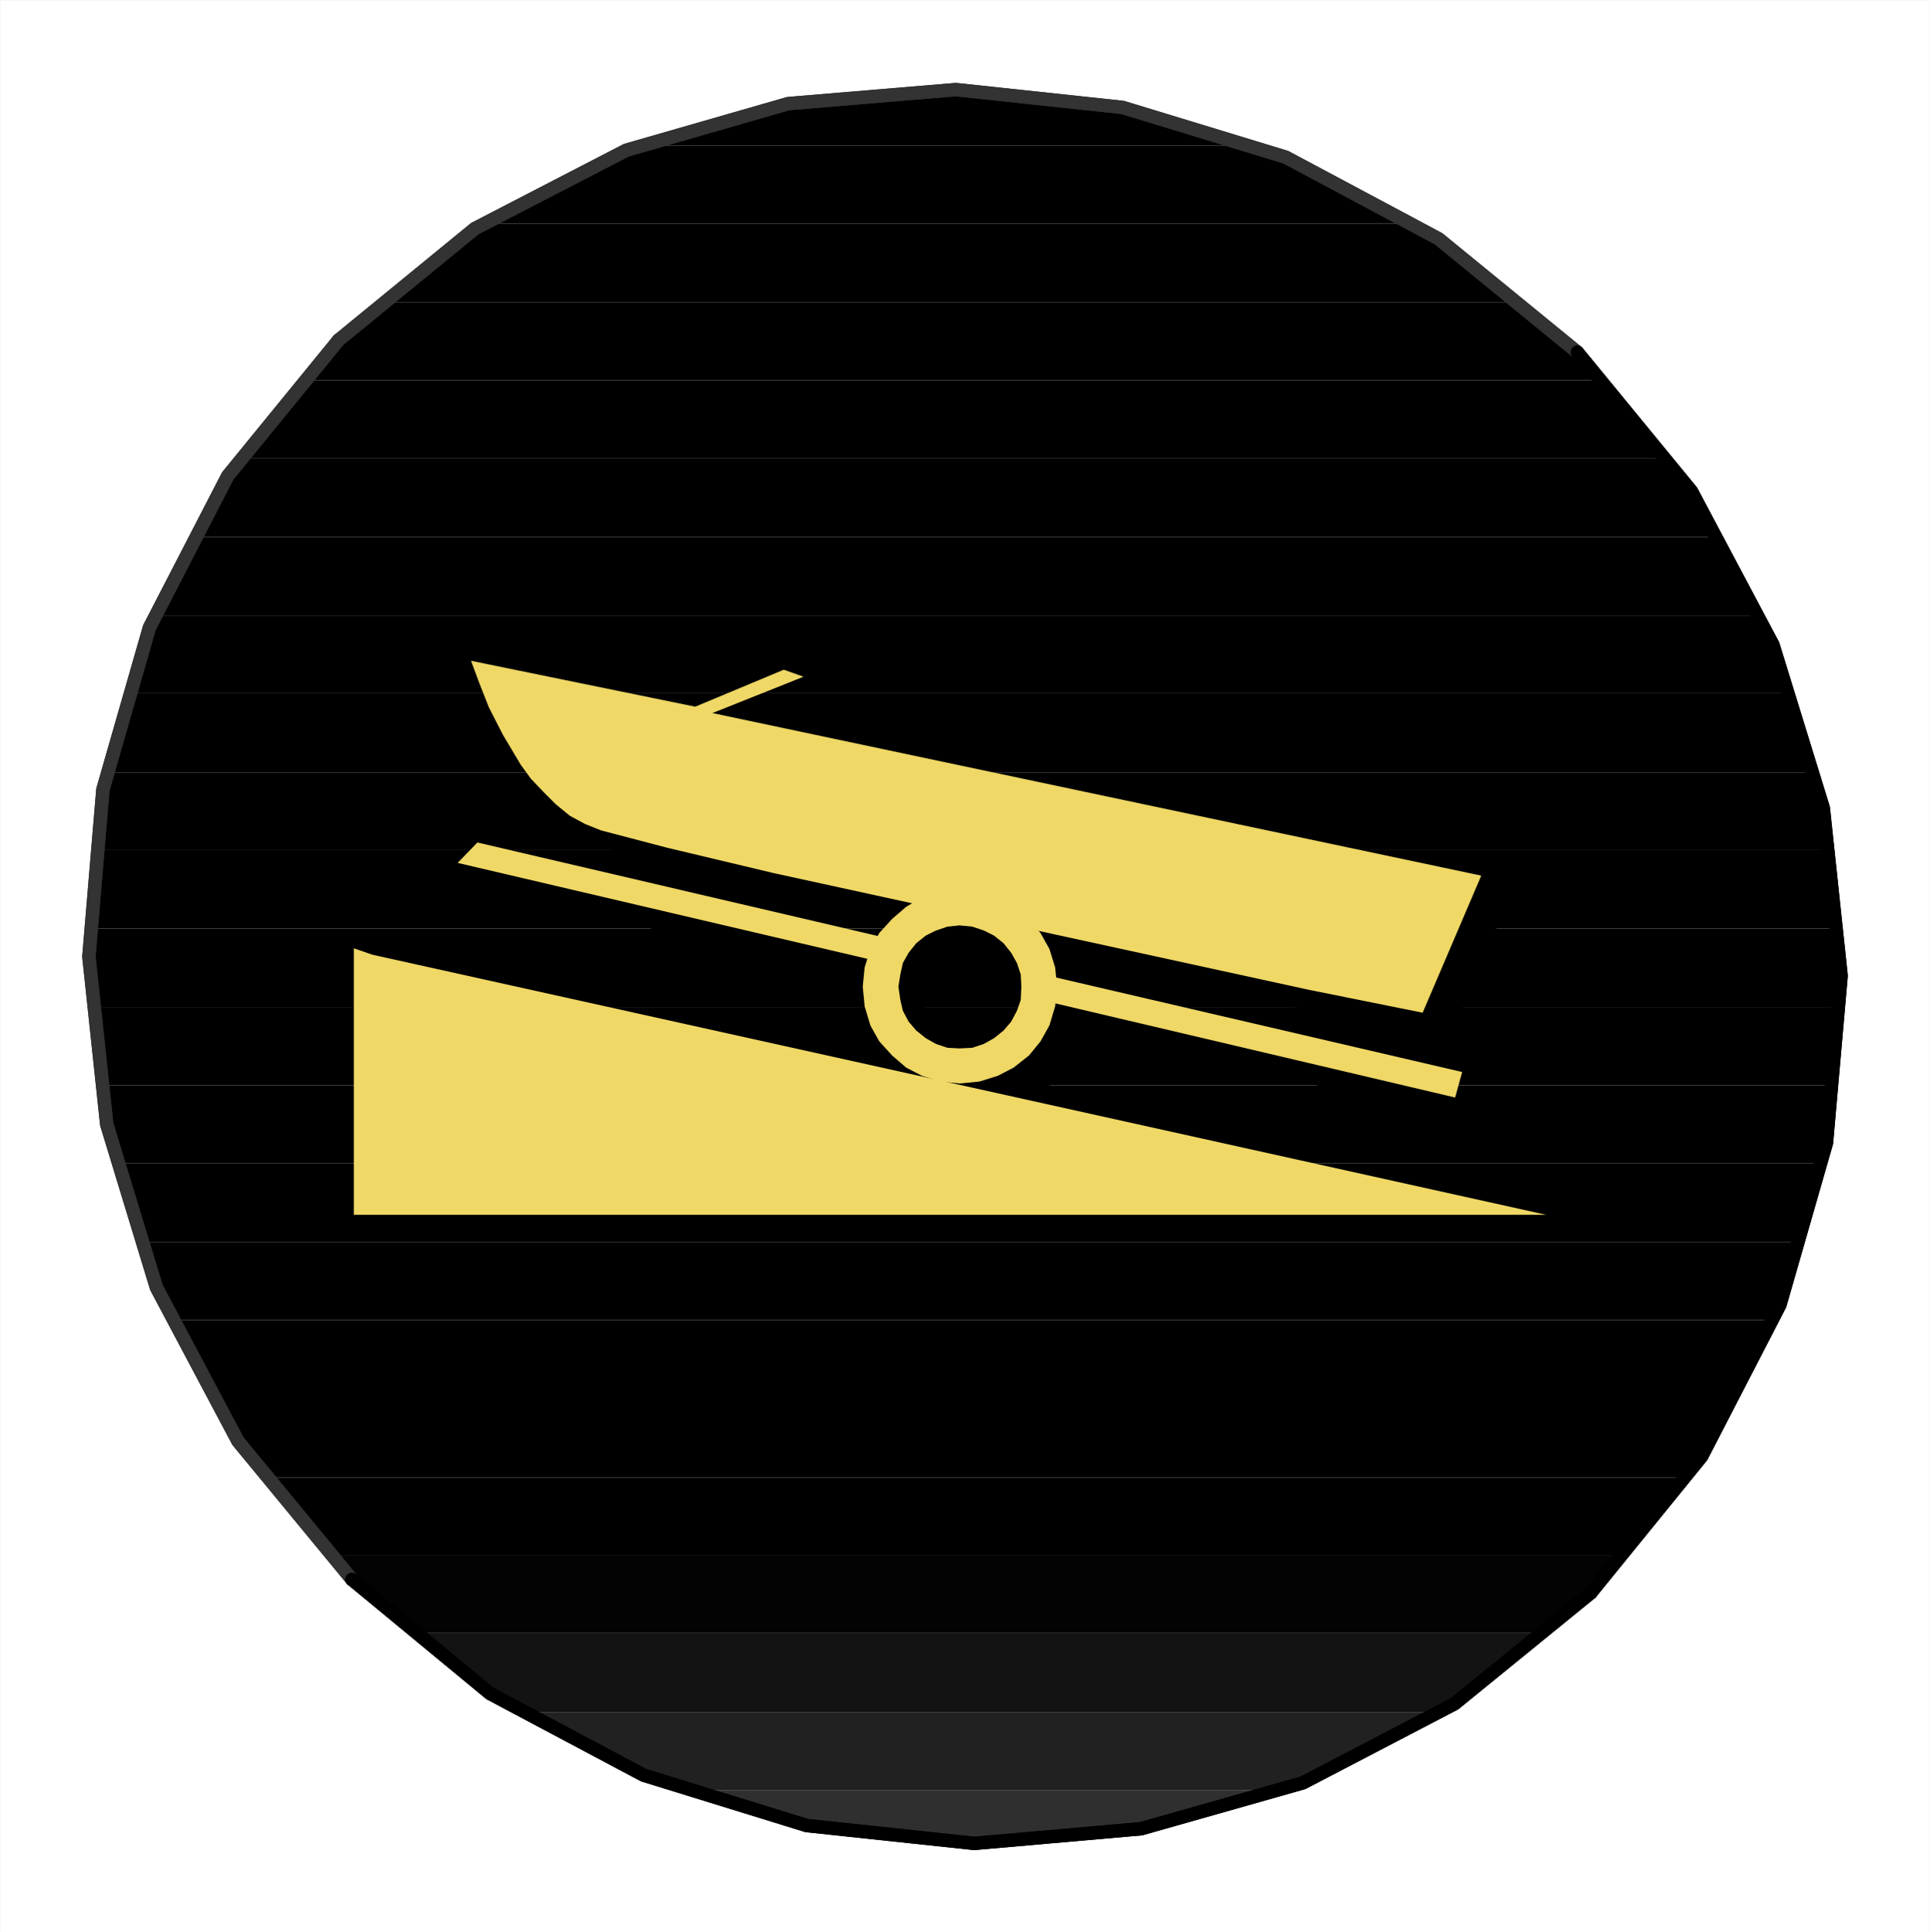
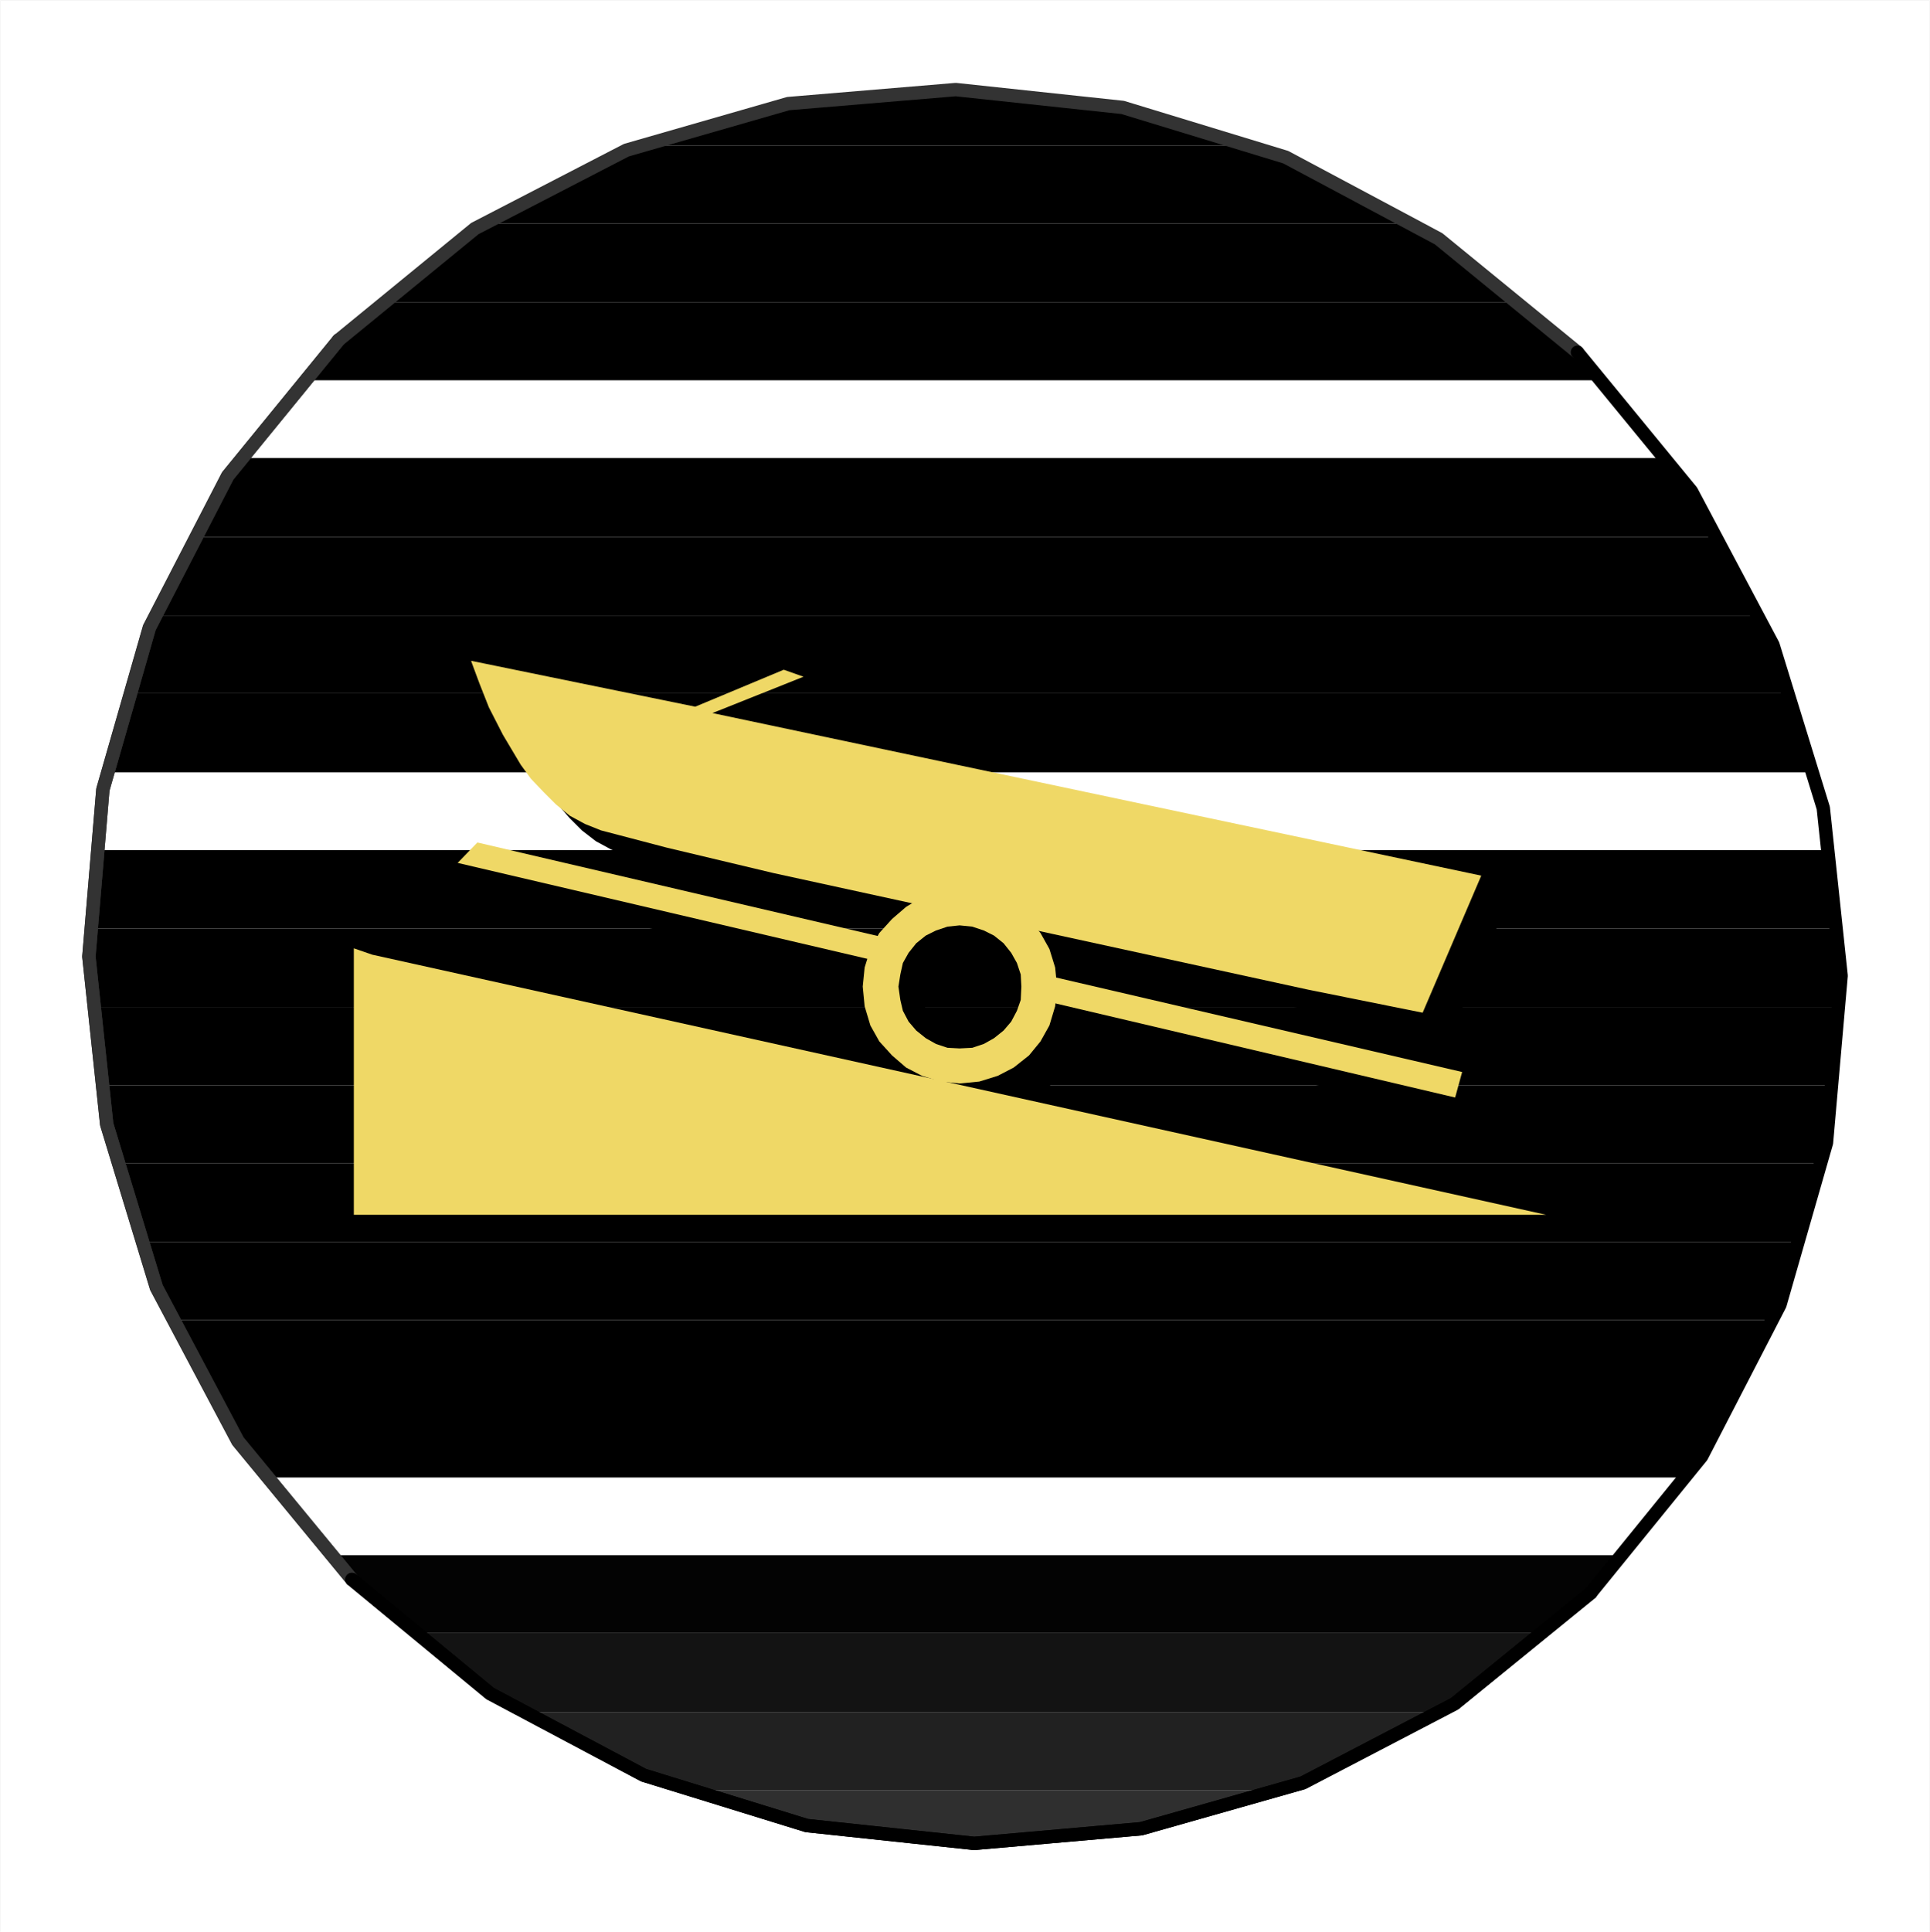
<svg xmlns="http://www.w3.org/2000/svg" xmlns:ns1="http://sodipodi.sourceforge.net/DTD/sodipodi-0.dtd" xmlns:ns2="http://www.inkscape.org/namespaces/inkscape" version="1.0" width="129.51mm" height="129.637mm" id="svg42" ns1:docname="Boating Symbol 1.wmf">
  <rect width="100%" height="100%" fill="#808080" stroke="none" />
  <ns1:namedview id="namedview42" pagecolor="#ffffff" bordercolor="#000000" borderopacity="0.25" ns2:showpageshadow="2" ns2:pageopacity="0.0" ns2:pagecheckerboard="0" ns2:deskcolor="#d1d1d1" ns2:document-units="mm" />
  <defs id="defs1">
    <pattern id="WMFhbasepattern" patternUnits="userSpaceOnUse" width="6" height="6" x="0" y="0" />
  </defs>
  <path style="fill:#ffffff;fill-opacity:1;fill-rule:evenodd;stroke:#ffffff;stroke-width:0.162px;stroke-linecap:round;stroke-linejoin:round;stroke-miterlimit:4;stroke-dasharray:none;stroke-opacity:1" d="M 0.081,0.081 V 489.886 H 489.405 V 0.081 v 0 z" id="path1" />
  <path style="fill:#000000;fill-opacity:1;fill-rule:evenodd;stroke:none" d="m 358.553,56.659 -9.693,-5.819 -10.177,-5.173 -10.339,-4.526 -10.501,-4.203 H 162.274 l -10.177,4.203 -10.016,4.526 -9.693,5.173 -9.854,5.819 z" id="path2" />
  <path style="fill:#000000;fill-opacity:1;fill-rule:evenodd;stroke:none" d="m 96.363,76.704 h 289.653 l -6.623,-5.496 -6.785,-5.011 -6.785,-5.011 -7.27,-4.526 H 122.533 l -6.623,4.526 -6.623,5.011 z" id="path3" />
  <path style="fill:#000000;fill-opacity:1;fill-rule:evenodd;stroke:none" d="m 85.862,86.241 -4.685,5.011 -4.523,5.173 H 406.532 l -6.462,-7.113 -6.947,-6.466 -7.108,-6.143 H 96.363 l -5.169,4.688 z" id="path4" />
-   <path style="fill:#000000;fill-opacity:1;fill-rule:evenodd;stroke:none" d="M 60.822,116.147 H 422.848 l -7.754,-9.861 -8.562,-9.861 H 76.654 l -8.077,9.861 z" id="path5" />
  <path style="fill:#000000;fill-opacity:1;fill-rule:evenodd;stroke:none" d="M 48.706,136.192 H 435.933 l -6.139,-10.022 -6.947,-10.022 H 60.822 l -6.139,10.022 z" id="path6" />
  <path style="fill:#000000;fill-opacity:1;fill-rule:evenodd;stroke:none" d="M 39.175,156.075 H 446.272 l -4.685,-10.022 -5.654,-9.861 H 48.706 l -5.008,9.861 z" id="path7" />
  <path style="fill:#000000;fill-opacity:1;fill-rule:evenodd;stroke:none" d="M 32.067,175.797 H 454.188 l -3.554,-9.699 -4.362,-10.022 H 39.175 l -3.716,10.022 z" id="path8" />
  <path style="fill:#000000;fill-opacity:1;fill-rule:evenodd;stroke:none" d="M 27.059,195.841 H 460.004 l -2.585,-10.022 -3.231,-10.022 H 32.067 l -2.585,10.022 z" id="path9" />
-   <path style="fill:#000000;fill-opacity:1;fill-rule:evenodd;stroke:none" d="M 23.99,215.563 H 464.204 l -1.777,-10.022 -2.423,-9.699 H 27.059 l -1.615,9.699 z" id="path10" />
  <path style="fill:#000000;fill-opacity:1;fill-rule:evenodd;stroke:none" d="M 22.697,235.446 H 466.304 l -2.1,-19.883 H 23.99 l -0.808,10.022 z" id="path11" />
  <path style="fill:#000000;fill-opacity:1;fill-rule:evenodd;stroke:none" d="M 23.182,255.329 H 466.466 l 0.323,-10.022 -0.485,-9.861 H 22.697 v 9.861 z" id="path12" />
  <path style="fill:#000000;fill-opacity:1;fill-rule:evenodd;stroke:none" d="M 25.444,275.212 H 465.335 l 0.969,-9.861 0.162,-10.022 H 23.182 l 0.969,10.022 z" id="path13" />
  <path style="fill:#000000;fill-opacity:1;fill-rule:evenodd;stroke:none" d="M 29.482,294.934 H 461.942 l 1.939,-9.699 1.454,-10.022 H 25.444 l 1.939,10.022 z" id="path14" />
  <path style="fill:#000000;fill-opacity:1;fill-rule:evenodd;stroke:none" d="M 35.459,314.979 H 456.935 l 2.908,-10.022 2.1,-10.022 H 29.482 l 2.746,10.022 z" id="path15" />
  <path style="fill:#000000;fill-opacity:1;fill-rule:evenodd;stroke:none" d="M 43.537,334.7 H 449.665 l 4.039,-9.699 3.231,-10.022 H 35.459 l 3.716,10.022 z" id="path16" />
  <path style="fill:#000000;fill-opacity:1;fill-rule:evenodd;stroke:none" d="M 54.037,354.584 H 440.134 l 5.169,-9.861 4.362,-10.022 H 43.537 l 5.008,10.022 z" id="path17" />
  <path style="fill:#000000;fill-opacity:1;fill-rule:evenodd;stroke:none" d="M 67.123,374.628 H 427.695 l 6.623,-9.861 5.816,-10.184 H 54.037 l 6.139,10.184 z" id="path18" />
-   <path style="fill:#000000;fill-opacity:1;fill-rule:evenodd;stroke:none" d="M 83.439,394.35 H 412.025 l 8.239,-9.699 7.431,-10.022 H 67.123 l 7.754,10.022 z" id="path19" />
  <path style="fill:#030303;fill-opacity:1;fill-rule:evenodd;stroke:none" d="m 89.254,400.493 7.431,7.274 7.593,6.304 H 391.993 l 5.977,-5.011 5.493,-5.173 4.523,-4.688 4.039,-4.85 H 83.439 Z" id="path20" />
  <path style="fill:#131313;fill-opacity:1;fill-rule:evenodd;stroke:none" d="m 132.064,434.116 h 233.273 l 6.785,-4.526 6.947,-4.688 6.462,-5.335 6.462,-5.496 H 104.278 l 6.785,5.496 6.947,5.335 6.947,4.688 z" id="path21" />
  <path style="fill:#212121;fill-opacity:1;fill-rule:evenodd;stroke:none" d="m 173.743,454 h 150.723 l 10.501,-4.041 10.501,-4.85 10.016,-5.173 9.854,-5.819 H 132.064 l 10.339,5.819 10.177,5.173 10.501,4.85 z" id="path22" />
  <path style="fill:#2f2f2f;fill-opacity:1;fill-rule:evenodd;stroke:none" d="M 324.466,454 H 173.743 l 9.37,3.071 9.208,2.586 9.531,2.425 9.37,1.94 9.531,1.293 9.531,0.97 9.693,0.808 9.531,0.162 9.531,-0.162 9.531,-0.808 9.531,-0.97 9.531,-1.293 9.208,-1.94 9.37,-2.425 9.208,-2.586 z" id="path23" />
  <path style="fill:#000000;fill-opacity:1;fill-rule:evenodd;stroke:none" d="m 162.274,36.937 h 155.569 l -9.531,-3.395 -9.531,-2.91 -9.693,-2.425 -9.854,-1.778 -9.693,-1.455 -9.693,-1.293 -10.016,-0.647 -9.854,-0.323 -10.016,0.323 -9.693,0.647 -9.854,0.97 -9.693,1.778 -9.854,1.778 -9.531,2.425 -9.531,2.91 z" id="path24" />
  <path style="fill:none;stroke:#333333;stroke-width:3.392px;stroke-linecap:round;stroke-linejoin:round;stroke-miterlimit:4;stroke-dasharray:none;stroke-opacity:1" d="M 400.07,89.313 364.853,60.539 326.082,39.847 284.726,27.238 242.401,22.712 199.914,26.268 158.881,38.069 120.433,57.952 85.862,86.241" id="path25" />
-   <path style="fill:none;stroke:#333333;stroke-width:3.392px;stroke-linecap:round;stroke-linejoin:round;stroke-miterlimit:4;stroke-dasharray:none;stroke-opacity:1" d="M 400.07,89.313 364.853,60.539 326.082,39.847 284.726,27.238 242.401,22.712 199.914,26.268 158.881,38.069 120.433,57.952 85.862,86.241" id="path26" />
  <path style="fill:none;stroke:#333333;stroke-width:3.392px;stroke-linecap:round;stroke-linejoin:round;stroke-miterlimit:4;stroke-dasharray:none;stroke-opacity:1" d="m 85.862,86.241 -28.109,34.432 -19.87,38.473 -11.793,41.06 -3.554,42.353 4.523,42.514 12.601,41.383 20.678,38.958 28.917,35.078" id="path27" />
  <path style="fill:none;stroke:#333333;stroke-width:3.392px;stroke-linecap:round;stroke-linejoin:round;stroke-miterlimit:4;stroke-dasharray:none;stroke-opacity:1" d="m 85.862,86.241 -28.109,34.432 -19.87,38.473 -11.793,41.06 -3.554,42.353 4.523,42.514 12.601,41.383 20.678,38.958 28.917,35.078" id="path28" />
  <path style="fill:none;stroke:#000000;stroke-width:3.392px;stroke-linecap:round;stroke-linejoin:round;stroke-miterlimit:4;stroke-dasharray:none;stroke-opacity:1" d="m 89.254,400.493 35.056,28.936 38.933,20.691 41.356,12.771 42.487,4.526 42.325,-3.718 41.033,-11.639 38.448,-20.045 34.571,-28.127" id="path29" />
  <path style="fill:none;stroke:#000000;stroke-width:3.392px;stroke-linecap:round;stroke-linejoin:round;stroke-miterlimit:4;stroke-dasharray:none;stroke-opacity:1" d="m 89.254,400.493 35.056,28.936 38.933,20.691 41.356,12.771 42.487,4.526 42.325,-3.718 41.033,-11.639 38.448,-20.045 34.571,-28.127" id="path30" />
  <path style="fill:none;stroke:#000000;stroke-width:3.392px;stroke-linecap:round;stroke-linejoin:round;stroke-miterlimit:4;stroke-dasharray:none;stroke-opacity:1" d="m 403.463,403.887 28.109,-34.594 19.87,-38.473 11.793,-41.06 3.716,-42.353 -4.523,-42.514 -12.762,-41.383 -20.678,-38.958 -28.917,-35.24" id="path31" />
-   <path style="fill:none;stroke:#000000;stroke-width:3.392px;stroke-linecap:round;stroke-linejoin:round;stroke-miterlimit:4;stroke-dasharray:none;stroke-opacity:1" d="m 403.463,403.887 28.109,-34.594 19.87,-38.473 11.793,-41.06 3.716,-42.353 -4.523,-42.514 -12.762,-41.383 -20.678,-38.958 -28.917,-35.24" id="path32" />
  <path style="fill:#000000;fill-opacity:1;fill-rule:evenodd;stroke:none" d="m 269.056,260.017 106.621,24.894 1.777,-6.628 -108.398,-25.056 z" id="path33" />
  <path style="fill:#000000;fill-opacity:1;fill-rule:evenodd;stroke:none" d="m 234.323,245.145 -106.782,-24.733 -5.008,5.011 108.398,25.541 z" id="path34" />
  <path style="fill:#000000;fill-opacity:1;fill-rule:evenodd;stroke:none" d="M 101.209,248.54 398.939,314.817 H 96.201 v -68.055 z" id="path35" />
  <path style="fill:#000000;fill-opacity:1;fill-rule:evenodd;stroke:none" d="m 265.663,256.784 -0.162,3.233 -0.969,3.071 -1.454,2.586 -1.939,2.425 -2.262,1.94 -2.746,1.293 -2.746,0.97 -3.392,0.323 -3.069,-0.323 -2.908,-0.97 -2.585,-1.293 -2.423,-1.94 -1.939,-2.425 -1.292,-2.586 -0.969,-3.071 -0.323,-3.233 0.323,-3.071 0.969,-2.748 1.292,-2.748 1.939,-2.425 2.423,-1.778 2.585,-1.455 2.908,-0.97 3.069,-0.485 3.392,0.485 2.746,0.97 2.746,1.455 2.262,1.778 1.939,2.425 1.454,2.748 0.969,2.748 0.162,3.071 h 8.885 l -0.485,-5.011 -1.454,-4.526 -2.1,-4.041 -3.069,-3.718 -3.554,-2.91 -4.362,-2.425 -4.523,-1.455 -5.008,-0.485 -4.846,0.485 -4.685,1.455 -4.039,2.425 -3.877,2.91 -2.746,3.718 -2.423,4.041 -1.454,4.526 -0.485,5.011 0.485,5.011 1.454,4.526 2.423,4.365 2.746,3.556 3.877,3.071 4.039,2.101 4.685,1.455 4.846,0.485 5.008,-0.485 4.523,-1.455 4.362,-2.101 3.554,-3.071 3.069,-3.556 2.1,-4.365 1.454,-4.526 0.485,-5.011 z" id="path36" />
  <path style="fill:#000000;fill-opacity:1;fill-rule:evenodd;stroke:none" d="m 125.926,174.18 2.1,5.658 2.423,5.981 3.554,7.113 4.846,7.436 2.585,3.556 3.069,3.556 3.069,3.071 3.554,2.748 3.877,2.101 4.039,1.617 16.639,4.526 27.14,6.466 33.763,7.436 36.51,8.083 65.588,14.064 28.755,5.981 15.024,-34.917 -195.31,-41.383 23.263,-9.053 -5.008,-1.778 -22.293,9.053 z" id="path37" />
  <path style="fill:#efd866;fill-opacity:1;fill-rule:evenodd;stroke:none" d="m 262.594,253.228 106.459,25.056 1.777,-6.466 -108.398,-25.218 z" id="path38" />
  <path style="fill:#efd866;fill-opacity:1;fill-rule:evenodd;stroke:none" d="m 227.7,238.517 -106.621,-24.894 -5.008,5.173 108.398,25.379 z" id="path39" />
  <path style="fill:#efd866;fill-opacity:1;fill-rule:evenodd;stroke:none" d="M 94.424,242.074 392.154,308.028 H 89.739 v -67.571 z" id="path40" />
  <path style="fill:#efd866;fill-opacity:1;fill-rule:evenodd;stroke:none" d="m 259.04,250.156 -0.162,3.395 -0.969,2.748 -1.454,2.748 -1.939,2.263 -2.423,1.94 -2.585,1.455 -2.908,0.97 -3.231,0.162 -3.069,-0.162 -2.908,-0.97 -2.585,-1.455 -2.423,-1.94 -1.939,-2.263 -1.454,-2.748 -0.646,-2.748 -0.485,-3.395 0.485,-3.071 0.646,-2.91 1.454,-2.586 1.939,-2.425 2.423,-1.94 2.585,-1.293 2.908,-0.97 3.069,-0.323 3.231,0.323 2.908,0.97 2.585,1.293 2.423,1.94 1.939,2.425 1.454,2.586 0.969,2.91 0.162,3.071 h 9.047 l -0.485,-4.85 -1.454,-4.688 -2.262,-4.041 -2.908,-3.556 -3.877,-3.071 -4.039,-2.425 -4.685,-1.455 -5.008,-0.485 -4.846,0.485 -4.685,1.455 -4.039,2.425 -3.554,3.071 -3.231,3.556 -2.262,4.041 -1.454,4.688 -0.485,4.85 0.485,5.011 1.454,4.85 2.262,4.041 3.231,3.556 3.554,3.071 4.039,2.101 4.685,1.455 4.846,0.485 5.008,-0.485 4.685,-1.455 4.039,-2.101 3.877,-3.071 2.908,-3.556 2.262,-4.041 1.454,-4.85 0.485,-5.011 z" id="path41" />
  <path style="fill:#efd866;fill-opacity:1;fill-rule:evenodd;stroke:none" d="m 119.464,167.552 2.1,5.658 2.423,6.143 3.554,6.951 4.523,7.598 2.585,3.556 3.231,3.395 3.069,3.071 3.554,2.91 3.877,2.101 4.039,1.617 16.639,4.365 27.14,6.466 70.434,15.357 65.265,14.225 28.917,5.819 14.862,-34.755 -194.987,-41.221 23.101,-9.214 -5.008,-1.778 -22.455,9.376 z" id="path42" />
</svg>